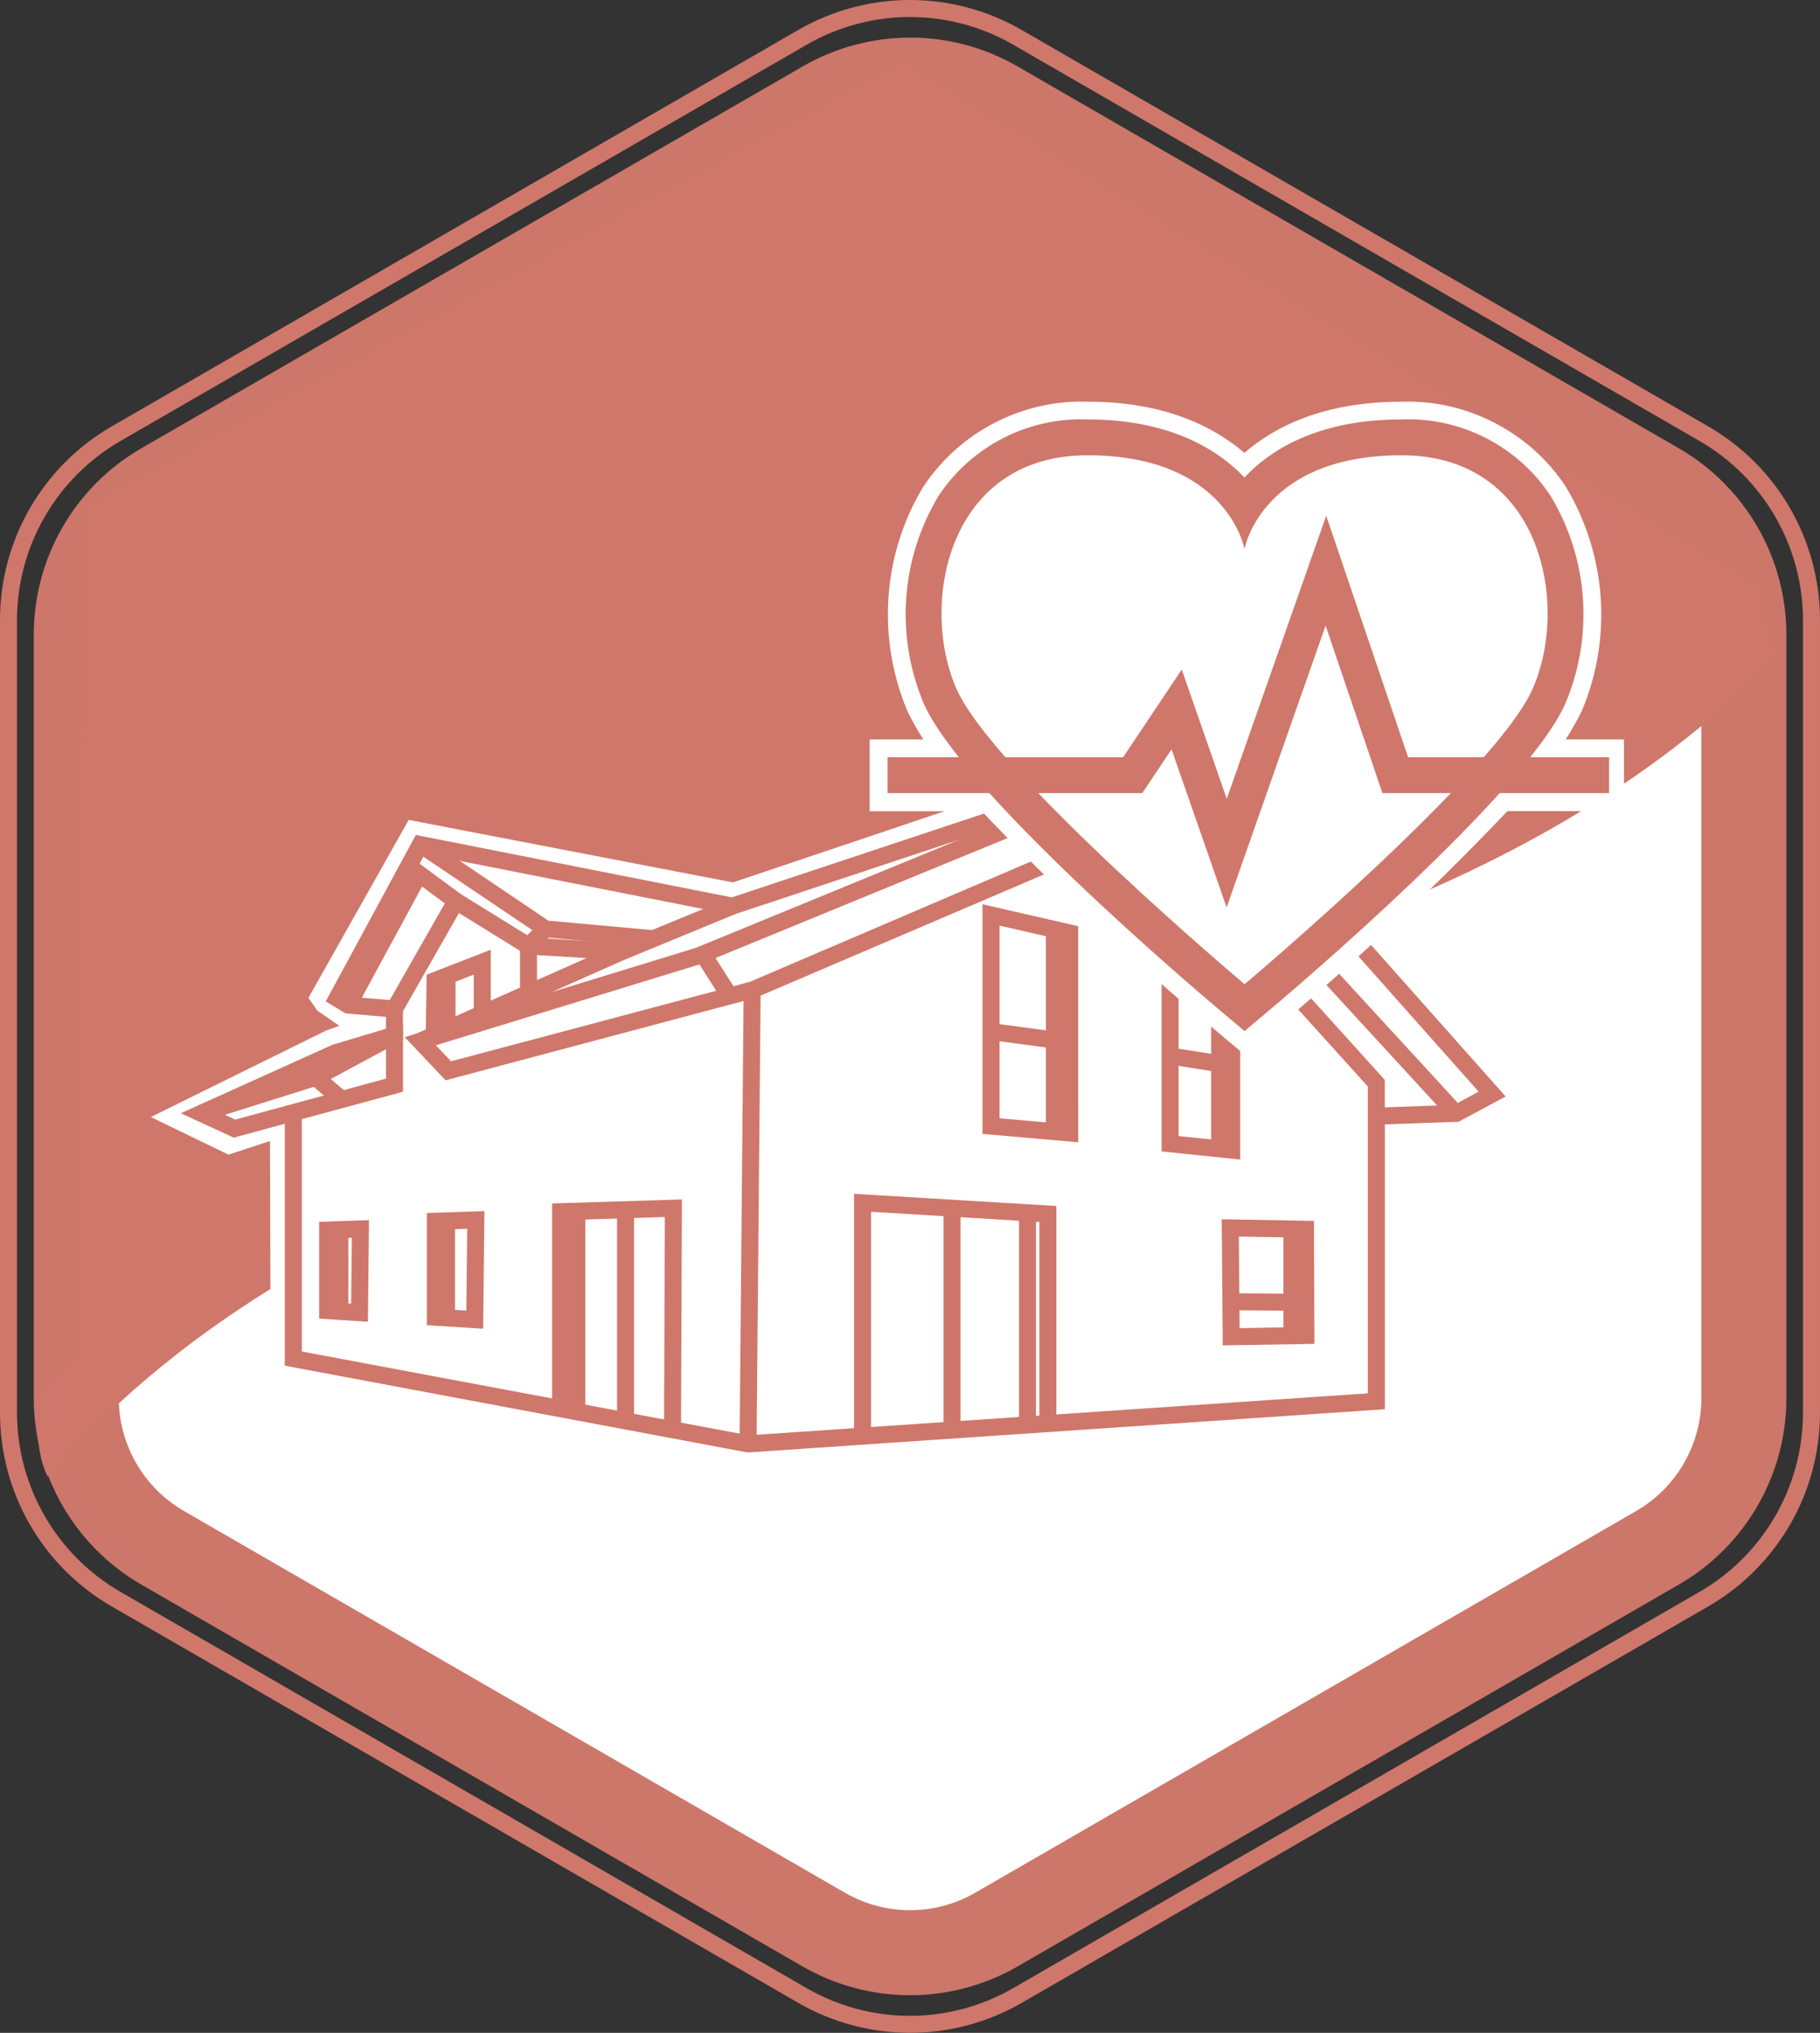
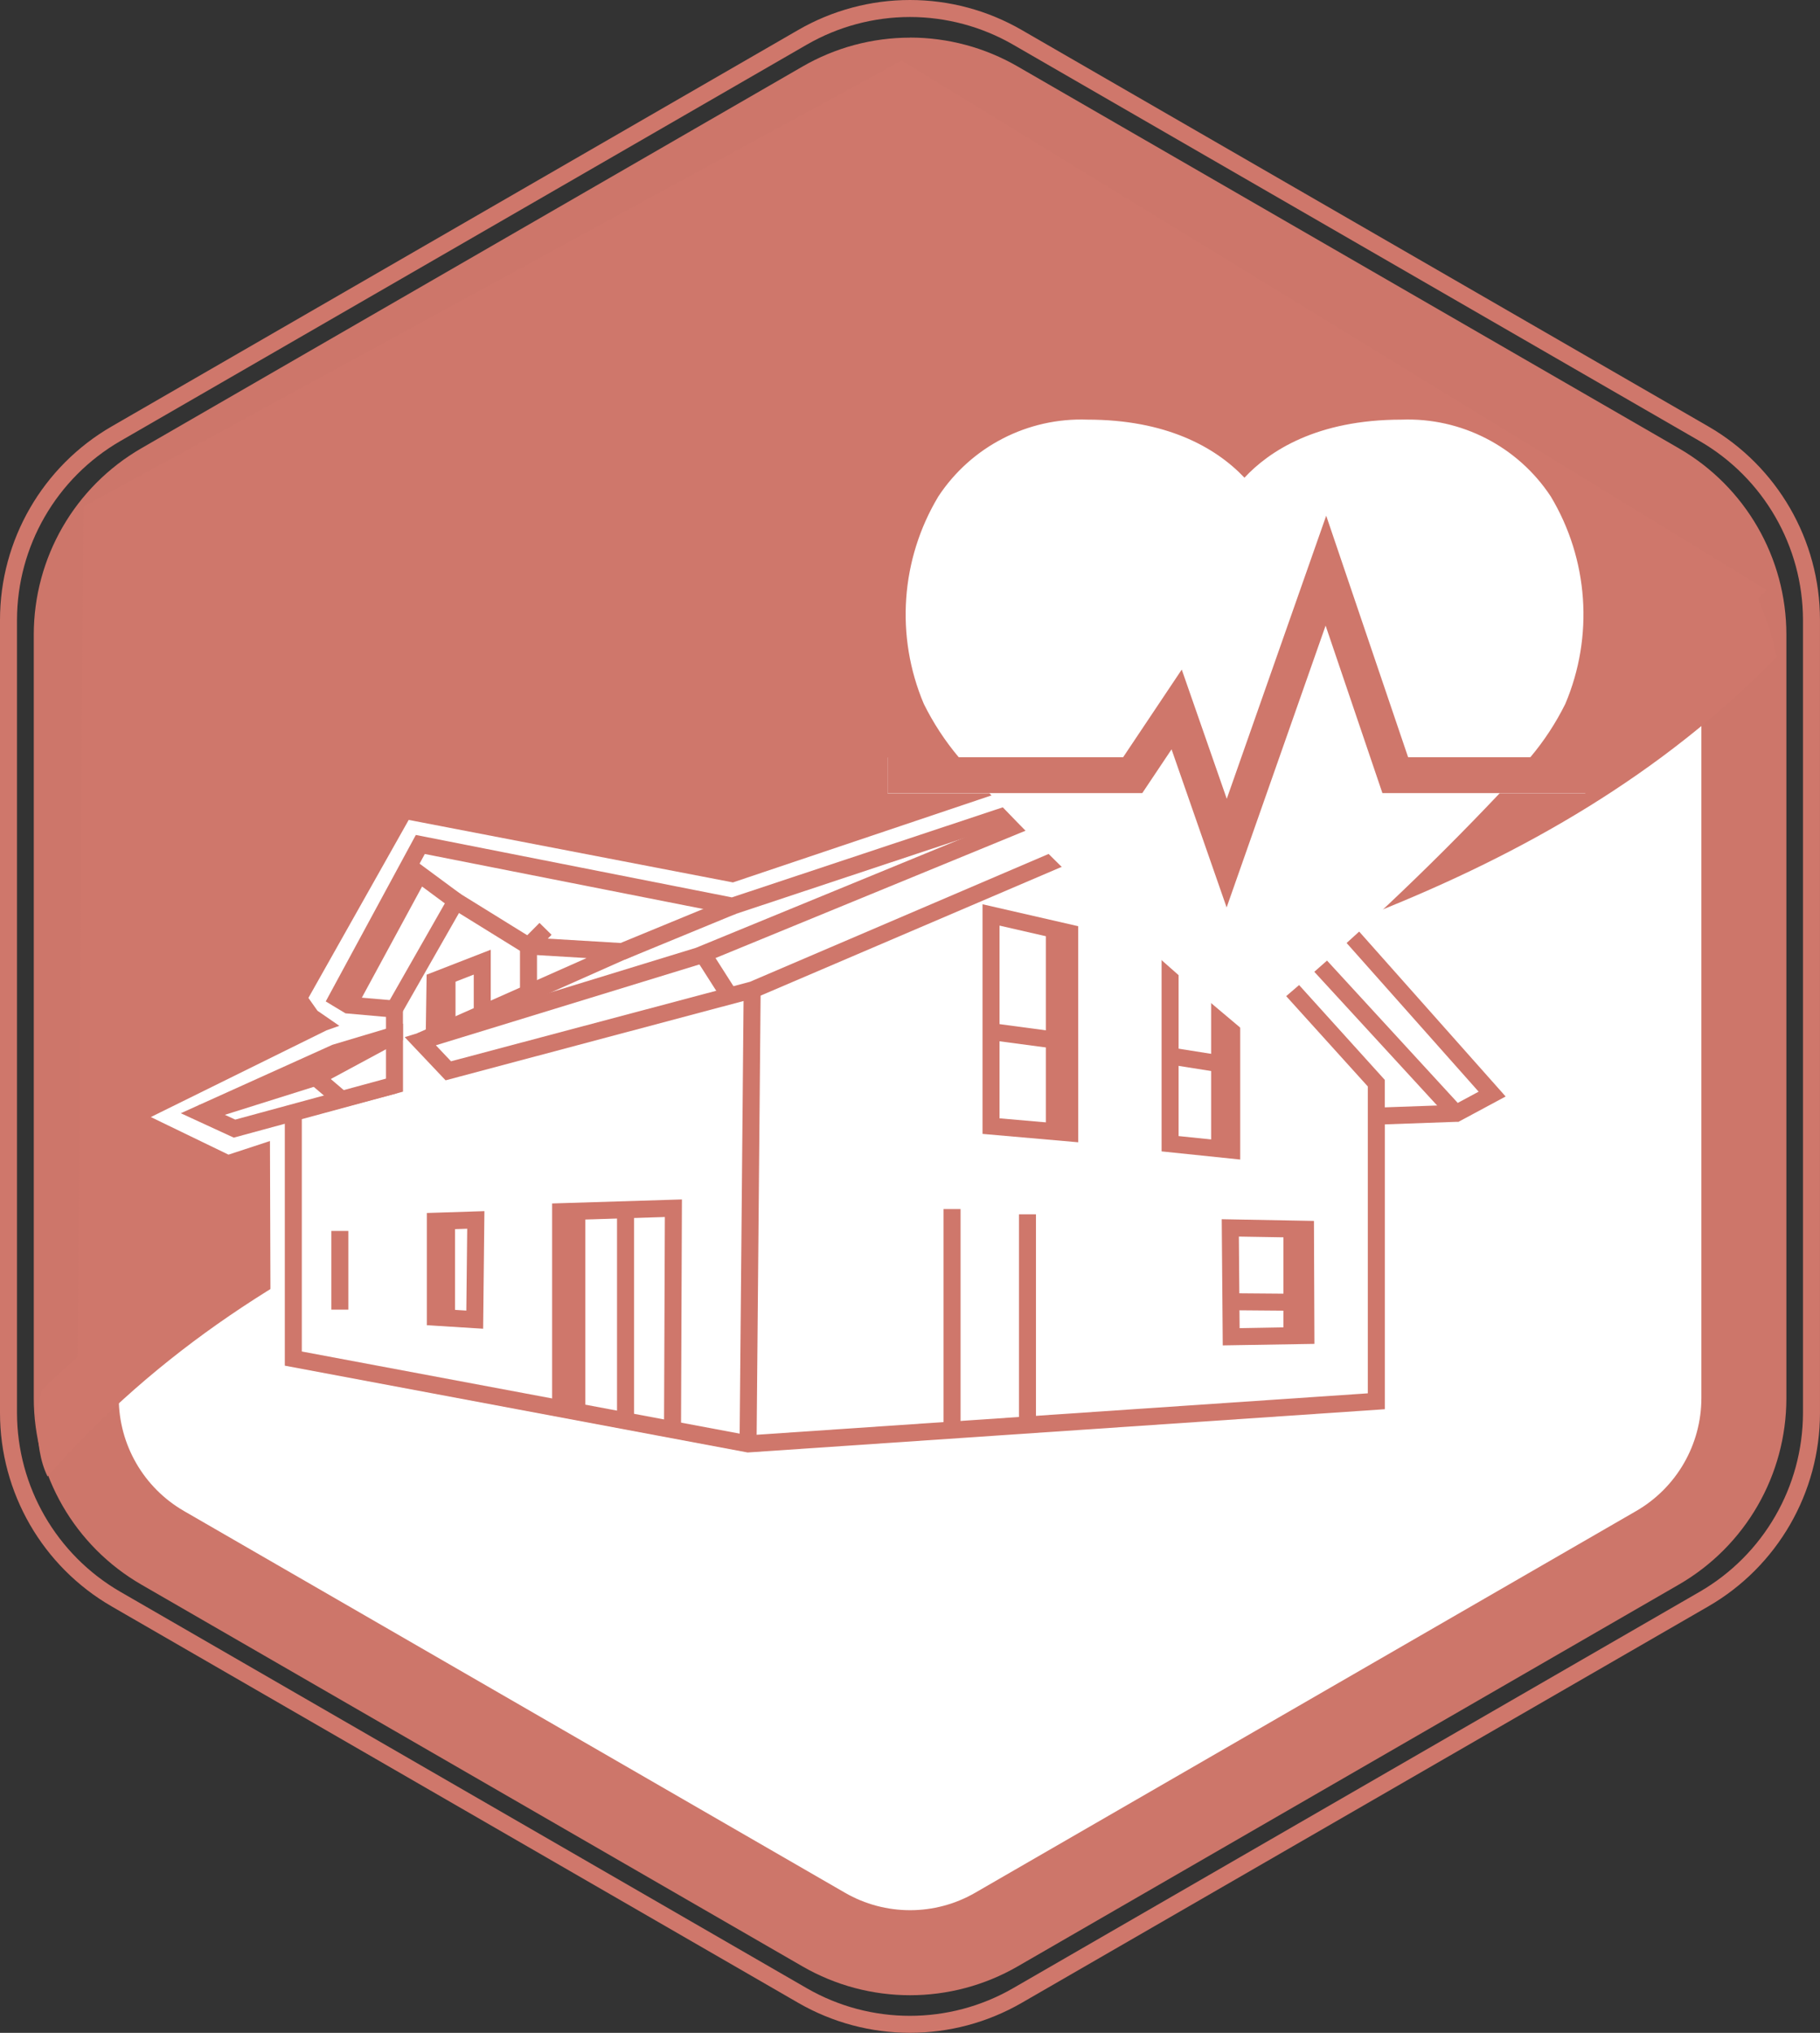
<svg xmlns="http://www.w3.org/2000/svg" id="Ebene_1" data-name="Ebene 1" width="107.067" height="119.563" viewBox="0 0 107.067 119.563">
  <rect x="0" y="0" width="107.067" height="119.563" fill="#333333" stroke="none" />
  <defs>
    <clipPath id="clippath">
      <rect x="0" y="0" width="107.067" height="119.563" style="fill: none;" />
    </clipPath>
    <clipPath id="clippath-1">
      <rect x="0" y="0" width="107.067" height="119.563" style="fill: none;" />
    </clipPath>
  </defs>
  <g id="raumklima">
    <g id="Gruppe_601" data-name="Gruppe 601">
      <g style="clip-path: url(#clippath);">
        <g id="Gruppe_600" data-name="Gruppe 600">
          <path id="Pfad_297" data-name="Pfad 297" d="M53.538,114.85c-1.783,0-3.534-.47-5.079-1.361L9.566,91.034c-3.139-1.819-5.074-5.171-5.079-8.8V37.327c.005-3.628,1.94-6.98,5.079-8.8L48.459,6.075c3.143-1.815,7.015-1.815,10.158,0l38.893,22.455c3.14,1.819,5.075,5.171,5.079,8.8v44.91c-.005,3.629-1.939,6.981-5.079,8.8l-38.893,22.449c-1.544,.891-3.296,1.36-5.079,1.361" style="fill: #fff;" />
          <path id="Pfad_298" data-name="Pfad 298" d="M53.538,7.214c1.344,0,2.665,.354,3.829,1.026l38.893,22.455c2.366,1.371,3.824,3.897,3.829,6.631v44.911c-.004,2.735-1.463,5.26-3.829,6.631l-38.893,22.456c-2.369,1.368-5.289,1.368-7.658,0L10.816,88.868c-2.366-1.371-3.825-3.896-3.829-6.631V37.326c.005-2.734,1.463-5.26,3.829-6.631L49.709,8.24c1.164-.671,2.485-1.025,3.829-1.026m0-5c-2.222,0-4.405,.587-6.329,1.7L8.316,26.365c-3.916,2.261-6.329,6.439-6.329,10.961v44.911c0,4.523,2.412,8.702,6.329,10.963l38.893,22.455c3.916,2.261,8.742,2.261,12.658,0l38.893-22.455c3.916-2.261,6.329-6.44,6.329-10.962V37.326c0-4.522-2.413-8.7-6.329-10.961L59.867,3.91c-1.924-1.113-4.107-1.699-6.329-1.7" style="fill: #cd766a;" />
          <path id="Pfad_299" data-name="Pfad 299" d="M104.525,38.632c-.31-1.396-.771-2.754-1.376-4.05C77.586,63.846,29.834,55.312,2.558,81.658c-.383,.37-.648,3.418,.24,5.18,25.922-29.675,74.659-20.484,101.727-48.206" style="fill: #cf776b;" />
          <path id="Pfad_300" data-name="Pfad 300" d="M53.533,1c2.13,.002,4.222,.563,6.067,1.627l40.394,23.318c3.753,2.175,6.065,6.181,6.072,10.518v46.637c-.007,4.337-2.319,8.343-6.072,10.518l-40.394,23.318c-3.757,2.169-8.387,2.169-12.144,0L7.072,93.618c-3.753-2.175-6.065-6.181-6.072-10.518V36.463c.007-4.337,2.319-8.343,6.072-10.518L47.461,2.627c1.846-1.065,3.94-1.626,6.072-1.627M53.533,0c-2.307,0-4.574,.607-6.572,1.761L6.572,25.079C2.505,27.427,0,31.767,0,36.463v46.637c0,4.696,2.505,9.036,6.572,11.384l40.389,23.316c4.067,2.348,9.077,2.348,13.144,0l40.389-23.318c4.066-2.348,6.571-6.687,6.572-11.382V36.463c0-4.696-2.505-9.036-6.572-11.384L60.1,1.761C58.103,.608,55.839,0,53.533,0" style="fill: #cf776b;" />
          <path id="Pfad_301" data-name="Pfad 301" d="M103.916,34.7l-14.293,14.872-57.261,16.652-27.793,13.685,.337-50.109L53.042,3.565l50.874,31.135Z" style="fill: #cf776b;" />
          <path id="Pfad_302" data-name="Pfad 302" d="M15.925,80.911l-.044-13.8-2.44,.8-4.569-2.211,10.336-5.1,.754-.266-1.287-.887-.532-.754,5.9-10.469,19.074,3.676,27.548-9.27,19.429,22.221-4.258,2.329-4.857-1.75-.067,16.9-37.218,4.349-27.769-5.768Z" style="fill: #fff;" />
          <path id="Pfad_303" data-name="Pfad 303" d="M80.965,65.648l4.68-.167h.026l2.109-1.132-17.77-20.006-28.93,11.88-16.355,5.015,1.648,1.742,17.87-4.751,22.913-9.8,13.809,15.277v18.711l-36.953,2.509-26.757-5.019v-14.507l5.953-1.583" style="fill: #fff;" />
          <path id="Pfad_304" data-name="Pfad 304" d="M43.982,85.429l-27.227-5.106v-15.303l6.324-1.682,.257,.967-5.581,1.484v13.7l26.286,4.93,36.424-2.469v-18.05l-13.441-14.868-22.584,9.657-18.227,4.851-2.405-2.54,17.125-5.251,29.215-12,18.425,20.742-2.773,1.49h-.126l-4.206,.15v16.753l-37.486,2.545Zm23.305-37.6l14.178,15.686v1.615l4.074-.145,1.446-.777-17.113-19.268-28.602,11.746-15.628,4.794,.89,.941,17.583-4.675,23.172-9.917Z" style="fill: #cf776b;" />
          <rect id="Rechteck_429" data-name="Rechteck 429" x="41.636" y="55.884" width="1" height="2.926" transform="translate(-24.223 31.646) rotate(-32.522)" style="fill: #cf776b;" />
          <path id="Pfad_305" data-name="Pfad 305" d="M11.842,65.481l.363-.164,7.557-3.41,3.446-1.029v2.943l-9.408,2.56-1.958-.9Z" style="fill: #fff;" />
          <path id="Pfad_306" data-name="Pfad 306" d="M13.752,66.911l-3.116-1.435,8.92-4.026,4.152-1.243v4l-9.956,2.704Zm-.706-1.426l.793,.365,8.869-2.411v-1.891l-2.8,.837-6.862,3.1Z" style="fill: #cf776b;" />
          <rect id="Rechteck_430" data-name="Rechteck 430" x="18.774" y="63.052" width="1" height="1.824" transform="translate(-41.919 37.163) rotate(-49.579)" style="fill: #cf776b;" />
          <path id="Pfad_307" data-name="Pfad 307" d="M11.991,65.958l-.3-.954,6.739-2.104,4.278-2.315v-.774l-2.385-.211-1.161-.7,5.3-9.791,18.592,3.671,26.8-8.907,.315,.949-27.05,8.986-18.129-3.58-4.5,8.307,.148,.089,3.066,.265v2.287l-4.891,2.636-6.822,2.146Z" style="fill: #cf776b;" />
          <path id="Pfad_308" data-name="Pfad 308" d="M24.928,61.695l-.405-.914,9.983-4.432-3.572-.213-3.934-2.436-3.363,5.894-.868-.495,3.876-6.8,4.6,2.849,7.422,.443-13.739,6.104Z" style="fill: #cf776b;" />
          <path id="Pfad_309" data-name="Pfad 309" d="M31.59,58.374h-1v-2.935l1.147-1.158,.711,.7-.858,.866v2.527Z" style="fill: #cf776b;" />
          <rect id="Rechteck_431" data-name="Rechteck 431" x="36.32" y="54.132" width="7.034" height="1" transform="translate(-17.804 19.289) rotate(-22.386)" style="fill: #cf776b;" />
          <path id="Pfad_310" data-name="Pfad 310" d="M85.277,65.819l-16.225-17.657-1.7,.729-.395-.919,2.351-1.008,16.7,18.178-.731,.677Z" style="fill: #cf776b;" />
-           <path id="Pfad_311" data-name="Pfad 311" d="M38.4,55.7l-6.48-.585-7.475-5.035,.555-.829,7.261,4.9,6.224,.562-.085,.987Z" style="fill: #cf776b;" />
          <path id="Pfad_312" data-name="Pfad 312" d="M20.922,59.351l-.879-.477,4.452-8.216,2.63,1.943-.595,.8-1.7-1.259-3.908,7.209Z" style="fill: #cf776b;" />
-           <path id="Pfad_313" data-name="Pfad 313" d="M21.645,77.741l-2.872-.187v-5.691l2.934-.1-.062,5.978Zm-1.872-1.124l.882,.057,.045-3.874-.923,.031-.004,3.786Z" style="fill: #cf776b;" />
          <path id="Pfad_314" data-name="Pfad 314" d="M28.422,78.15l-3.311-.207v-6.6l3.386-.109-.075,6.916Zm-2.311-1.15l1.322,.083,.052-4.815-1.374,.045v4.687Z" style="fill: #cf776b;" />
          <path id="Pfad_315" data-name="Pfad 315" d="M40.063,84.1h-1l.049-12.52-5.632,.175v11.161h-1v-12.134l7.636-.236-.053,13.554Z" style="fill: #cf776b;" />
          <rect id="Rechteck_432" data-name="Rechteck 432" x="33.431" y="71.42" width="1" height="11.521" style="fill: #cf776b;" />
          <rect id="Rechteck_433" data-name="Rechteck 433" x="25.768" y="71.961" width="1" height="5.658" style="fill: #cf776b;" />
          <rect id="Rechteck_434" data-name="Rechteck 434" x="19.493" y="72.399" width="1" height="4.628" style="fill: #cf776b;" />
          <path id="Pfad_316" data-name="Pfad 316" d="M26.045,60.908l-1-.015,.053-3.567,3.772-1.467v3.72h-1v-2.258l-1.782,.693-.043,2.894Z" style="fill: #cf776b;" />
          <rect id="Rechteck_435" data-name="Rechteck 435" x="25.797" y="57.419" width="1" height="3.066" style="fill: #cf776b;" />
-           <path id="Pfad_317" data-name="Pfad 317" d="M51.243,84.343h-1v-14.128l11.9,.716v12.641h-1v-11.7l-9.9-.6v13.071Z" style="fill: #cf776b;" />
          <rect id="Rechteck_436" data-name="Rechteck 436" x="59.944" y="71.421" width="1" height="12.267" style="fill: #cf776b;" />
          <rect id="Rechteck_437" data-name="Rechteck 437" x="55.508" y="71.112" width="1" height="12.903" style="fill: #cf776b;" />
          <rect id="Rechteck_438" data-name="Rechteck 438" x="36.298" y="71.325" width="1" height="12.073" style="fill: #cf776b;" />
          <path id="Pfad_318" data-name="Pfad 318" d="M63.431,67.184l-5.631-.493v-13.506l5.628,1.29,.003,12.709Zm-4.631-1.409l3.628,.317v-10.82l-3.628-.832v11.335Z" style="fill: #cf776b;" />
          <rect id="Rechteck_439" data-name="Rechteck 439" x="59.779" y="59.119" width="1" height="3.638" transform="translate(-8.084 112.643) rotate(-82.413)" style="fill: #cf776b;" />
          <rect id="Rechteck_440" data-name="Rechteck 440" x="61.525" y="54.834" width="1" height="11.611" style="fill: #cf776b;" />
          <path id="Pfad_319" data-name="Pfad 319" d="M72.959,68.2l-4.625-.48v-12.637l4.625,1.256v11.861Zm-3.625-1.381l2.625,.272v-9.991l-2.625-.714v10.433Z" style="fill: #cf776b;" />
          <rect id="Rechteck_441" data-name="Rechteck 441" x="69.883" y="60.921" width=".999" height="2.86" transform="translate(-2.222 122.099) rotate(-80.989)" style="fill: #cf776b;" />
          <rect id="Rechteck_442" data-name="Rechteck 442" x="71.249" y="56.685" width="1" height="10.777" style="fill: #cf776b;" />
          <path id="Pfad_320" data-name="Pfad 320" d="M71.932,79.13l-.06-7.421,5.425,.1,.029,7.232-5.394,.089Zm.948-6.4l.044,5.386,3.4-.06-.024-5.269-3.42-.057Z" style="fill: #cf776b;" />
          <rect id="Rechteck_443" data-name="Rechteck 443" x="75.502" y="72.45" width="1" height="5.94" style="fill: #cf776b;" />
          <rect id="Rechteck_444" data-name="Rechteck 444" x="73.677" y="74.983" width="1" height="3.189" transform="translate(-3.003 150.127) rotate(-89.533)" style="fill: #cf776b;" />
          <rect id="Rechteck_445" data-name="Rechteck 445" x="30.778" y="71.077" width="26.698" height="1" transform="translate(-27.844 115.058) rotate(-89.484)" style="fill: #cf776b;" />
        </g>
      </g>
    </g>
    <g id="Gruppe_603" data-name="Gruppe 603">
      <g style="clip-path: url(#clippath-1);">
        <g id="Gruppe_602" data-name="Gruppe 602">
          <path id="Pfad_321" data-name="Pfad 321" d="M93.257,44.545h-3.236c.811-.962,1.503-2.018,2.063-3.145,1.681-3.97,1.363-8.504-.855-12.2-1.934-2.936-5.261-4.649-8.774-4.519-5,0-7.789,1.853-9.246,3.415-1.731-1.825-4.648-3.415-9.234-3.415-3.514-.13-6.841,1.583-8.775,4.519-2.218,3.697-2.535,8.23-.854,12.2,.559,1.128,1.252,2.186,2.063,3.149h-4.194v2.11h5.992c4.299,4.543,8.856,8.834,13.649,12.852l1.359,1.144,1.359-1.144c4.793-4.019,9.35-8.312,13.649-12.856h5.034v-2.11Zm-36.983-4.006c-2.2-4.95-.55-13.751,7.7-13.751s9.238,5.512,9.238,5.512c0,0,.992-5.516,9.243-5.516s9.9,8.8,7.7,13.751c-.772,1.458-1.737,2.805-2.868,4.006h-4.45l-4.819-14.2-5.85,16.651-2.649-7.6-3.447,5.154h-6.93c-1.131-1.201-2.095-2.548-2.868-4.006m16.941,17.36s-7.058-5.944-12.135-11.245h6.12l1.721-2.572,3.24,9.3,5.823-16.575,3.342,9.849h4.024c-5.077,5.299-12.135,11.243-12.135,11.243" style="fill: #fff;" />
-           <path d="M73.215,62.034l-2.039-1.716c-4.689-3.932-9.203-8.171-13.422-12.604h-6.594v-4.221h3.163c-.337-.524-.645-1.066-.922-1.625-1.833-4.322-1.488-9.24,.895-13.211,2.146-3.261,5.865-5.172,9.718-5.03h.003c4.546,0,7.437,1.503,9.188,3.01,1.735-1.508,4.625-3.011,9.251-3.011,3.812-.129,7.532,1.771,9.654,4.994,2.407,4.008,2.752,8.925,.946,13.191-.291,.587-.607,1.146-.949,1.679h3.427v4.22h-6.857c-4.222,4.438-8.736,8.679-13.424,12.609l-2.037,1.714Zm-7.301-9.198c2.051,1.919,4.15,3.786,6.288,5.588-.887-.757-3.433-2.949-6.288-5.588Zm14.436,.153c-2.784,2.567-5.247,4.688-6.119,5.433,2.078-1.753,4.122-3.567,6.119-5.433Zm-7.929,2.838c.307,.267,.574,.498,.794,.686,1.624-1.393,5.869-5.09,9.615-8.801h-2.26l-2.604-7.672-5.545,15.788Zm-8.822-8.118c2.861,2.836,6.015,5.663,8.068,7.461l-3.046-8.742-.857,1.281h-4.165Zm8.565,2.476v.002s5.837-16.612,5.837-16.612l4.081,12.025h5.687s-.016-.001-.016-.001l.114-.137-.124,.133h-5.662l-4.081-12.023-5.836,16.613Zm-18.894-4.582h0Zm13.366-.004h0l2.583-3.86h0s-2.583,3.86-2.583,3.86Zm-7.962,0h.011l-.104-.11,.093,.11Zm11.145-8.553l2.354,6.752,5.248-14.938c-2.721,1.358-3.164,3.594-3.17,3.626l-1.04,5.781-1.036-5.782c-.036-.181-1.002-4.643-8.2-4.643-2.694,0-4.811,1.064-6.119,3.079-1.824,2.807-1.699,6.722-.632,9.156,.655,1.229,1.455,2.375,2.383,3.413h5.902l4.311-6.444Zm13.774,6.439h3.23c.937-1.047,1.742-2.204,2.398-3.444,1.05-2.367,1.185-6.305-.647-9.124-1.309-2.014-3.425-3.078-6.119-3.078-1.62,0-2.925,.228-3.975,.582l5.112,15.064Zm7.735-3.03c-.065,.172-.136,.341-.21,.508-.393,.745-.823,1.452-1.291,2.122,.497-.679,.937-1.4,1.312-2.155,.066-.157,.129-.315,.188-.475Zm-36.039,.466c.01,.022,.019,.045,.028,.067,.337,.678,.745,1.352,1.209,1.996-.433-.626-.828-1.278-1.186-1.951l-.031-.066c-.007-.015-.014-.03-.021-.046Zm16.117-13.024c.801,.618,1.385,1.293,1.806,1.919,.634-.94,1.632-1.993,3.184-2.794-1.074,.546-1.856,1.195-2.415,1.794l-.765,.82-.772-.813c-.287-.302-.63-.617-1.037-.925Zm11.254-2.166c1.127,.018,2.117,.185,2.983,.455-.951-.315-1.944-.477-2.983-.455Zm-19.021,0c-.967,0-1.916,.155-2.813,.447,.888-.272,1.903-.436,3.062-.444-.083-.002-.166-.003-.249-.003Z" style="fill: #fff;" />
          <path id="Pfad_323" data-name="Pfad 323" d="M72.536,58.694c-.609-.513-14.953-12.623-17.226-17.737-1.546-3.643-1.258-7.805,.776-11.2,1.721-2.657,4.727-4.196,7.889-4.04,5.394,0,8.007,2.257,9.238,4.087,1.233-1.83,3.848-4.087,9.243-4.087,3.162-.156,6.167,1.384,7.889,4.04,2.033,3.395,2.321,7.557,.775,11.2-2.272,5.114-16.62,17.224-17.225,17.737l-.679,.572-.68-.572Z" style="fill: #fff;" />
-           <path id="Pfad_324" data-name="Pfad 324" d="M82.456,26.778c8.251,0,9.9,8.8,7.7,13.751s-16.94,17.358-16.94,17.358c0,0-14.741-12.407-16.942-17.358s-.55-13.751,7.7-13.751,9.237,5.516,9.237,5.516c0,0,.993-5.516,9.244-5.516m0-2.11c-5,0-7.789,1.853-9.246,3.416-1.731-1.826-4.649-3.416-9.235-3.416-3.513-.13-6.84,1.583-8.774,4.519-2.216,3.697-2.534,8.23-.855,12.2,2.332,5.243,15.965,16.813,17.512,18.113l1.359,1.144,1.358-1.144c1.547-1.3,15.181-12.871,17.511-18.115,1.681-3.97,1.363-8.504-.855-12.2-1.934-2.937-5.26-4.65-8.774-4.52" style="fill: #cf776b;" />
          <polygon points="72.16 53.372 68.92 44.073 67.199 46.646 52.215 46.646 52.215 44.536 66.072 44.536 69.52 39.381 72.168 46.982 78.018 30.332 82.836 44.536 94.662 44.536 94.662 46.646 81.324 46.646 77.983 36.796 72.16 53.372" style="fill: #cf776b;" />
        </g>
      </g>
    </g>
  </g>
</svg>